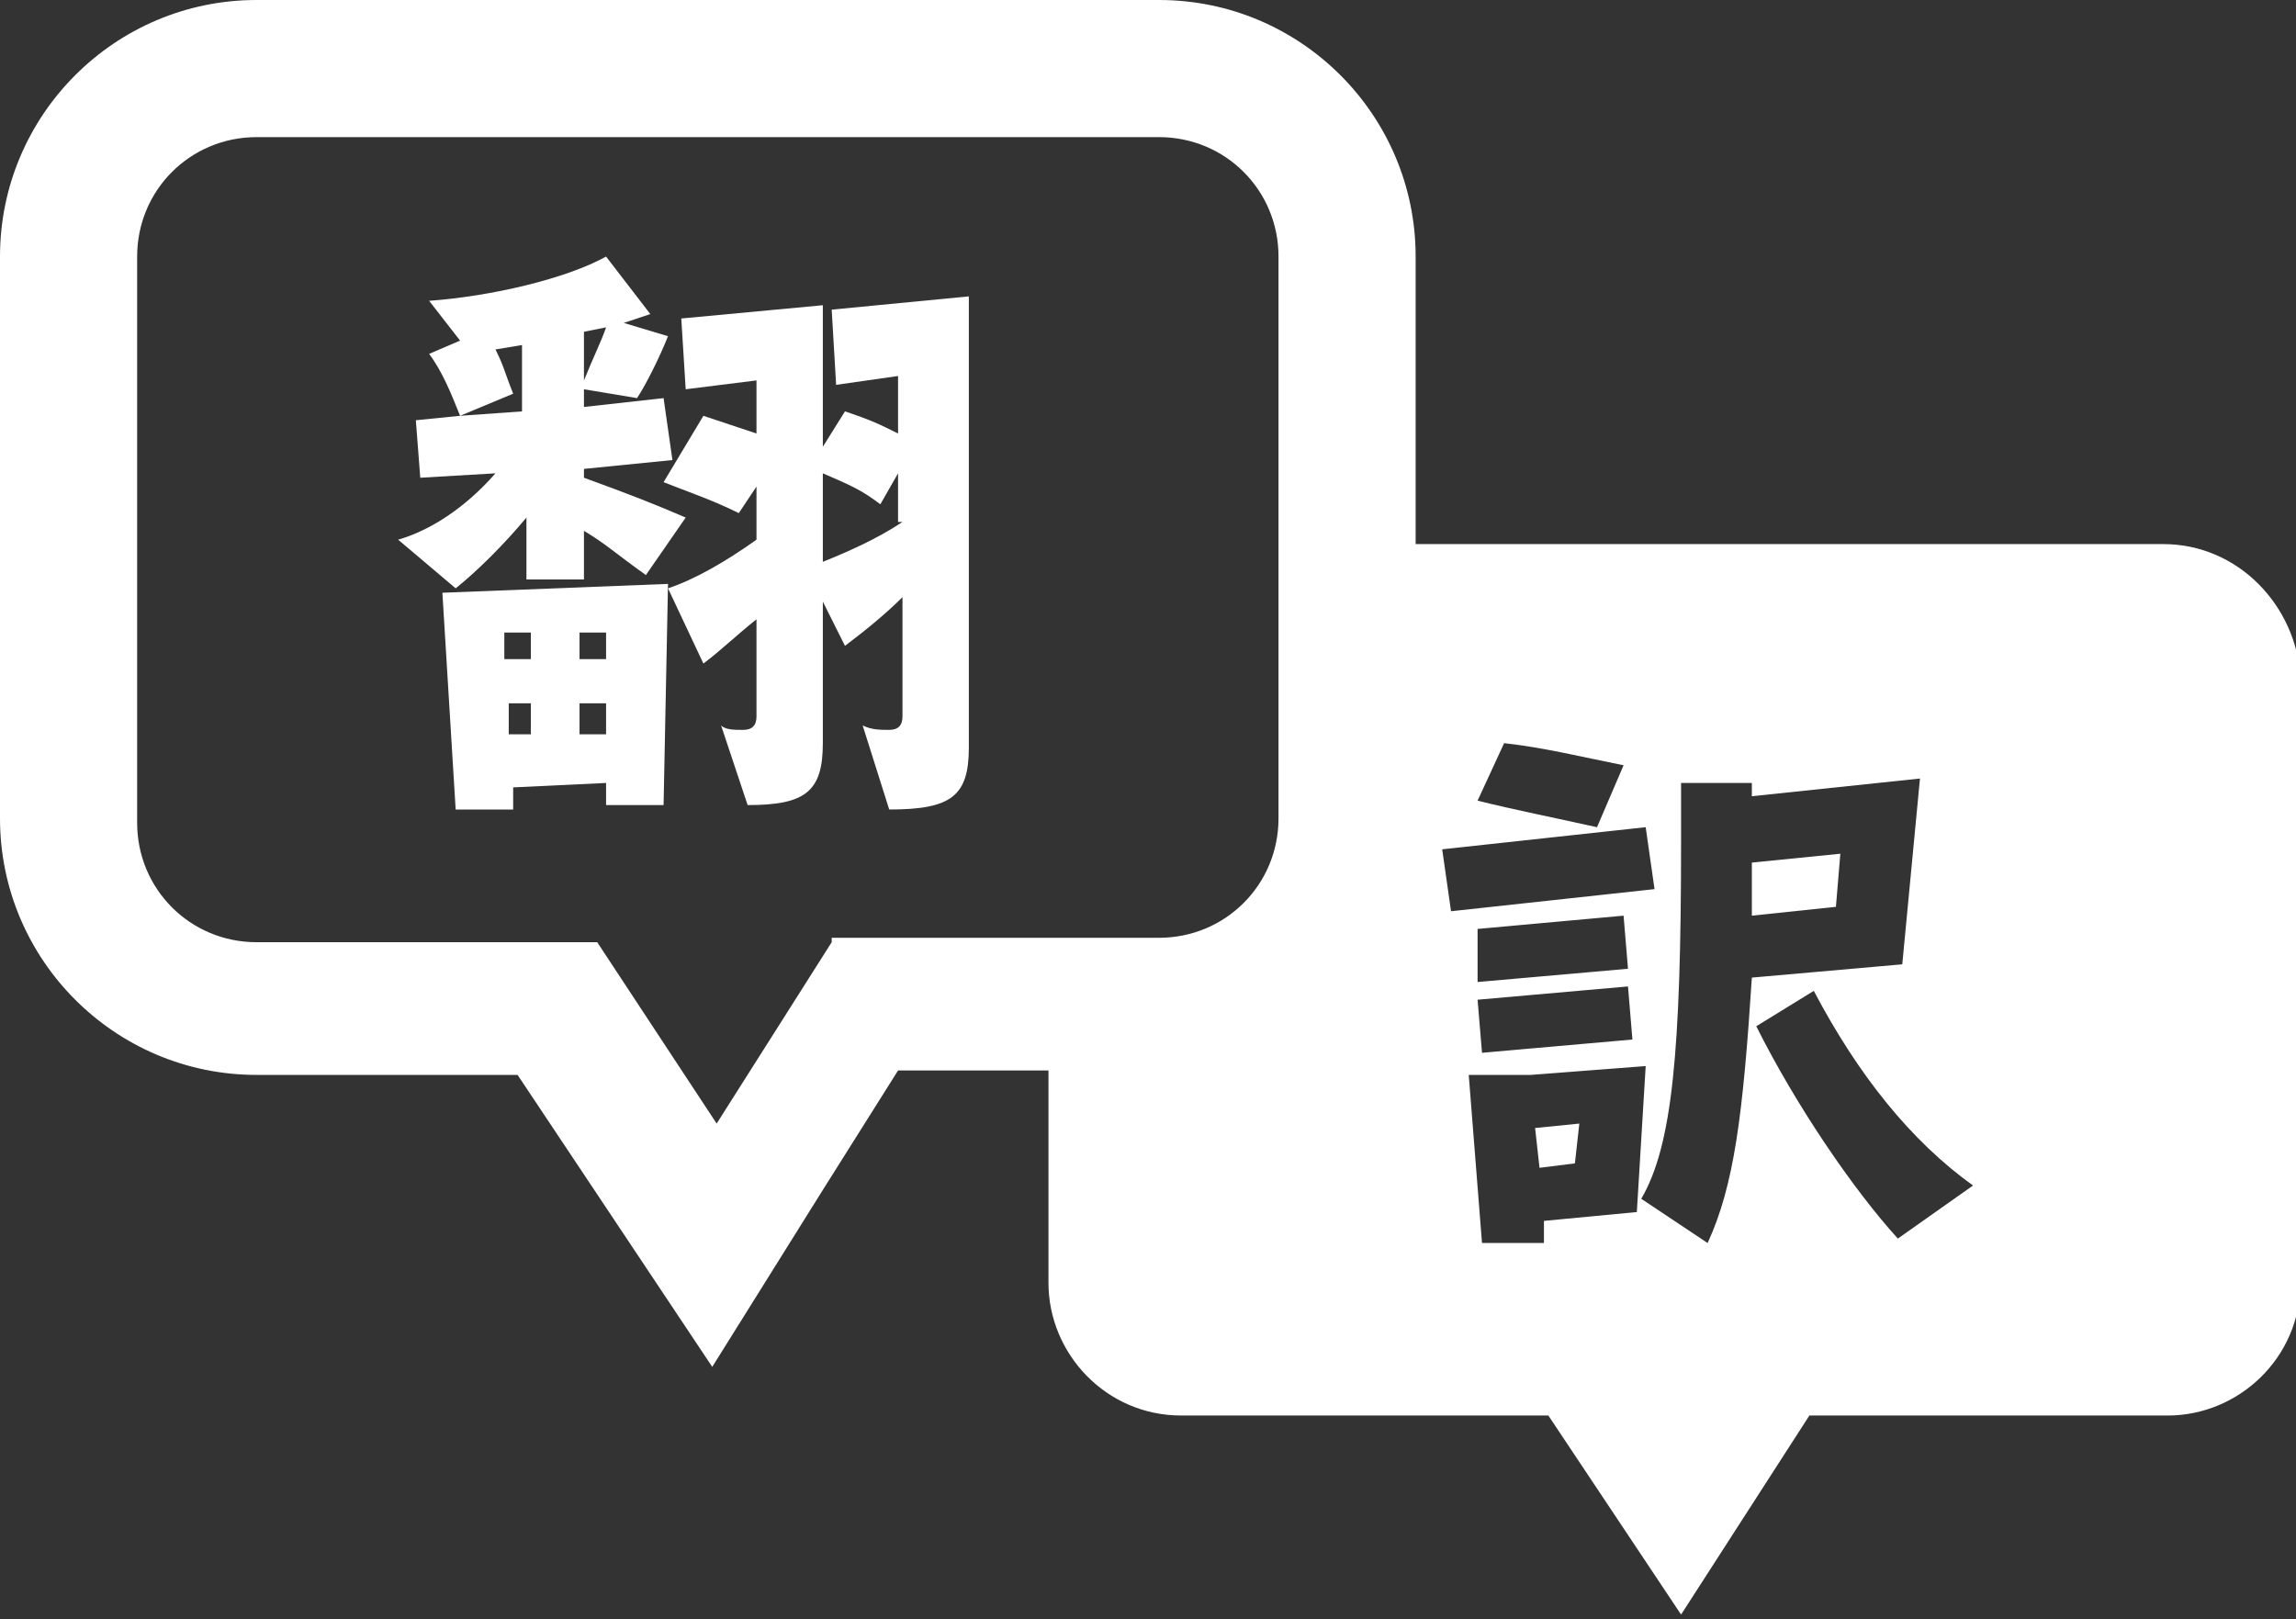
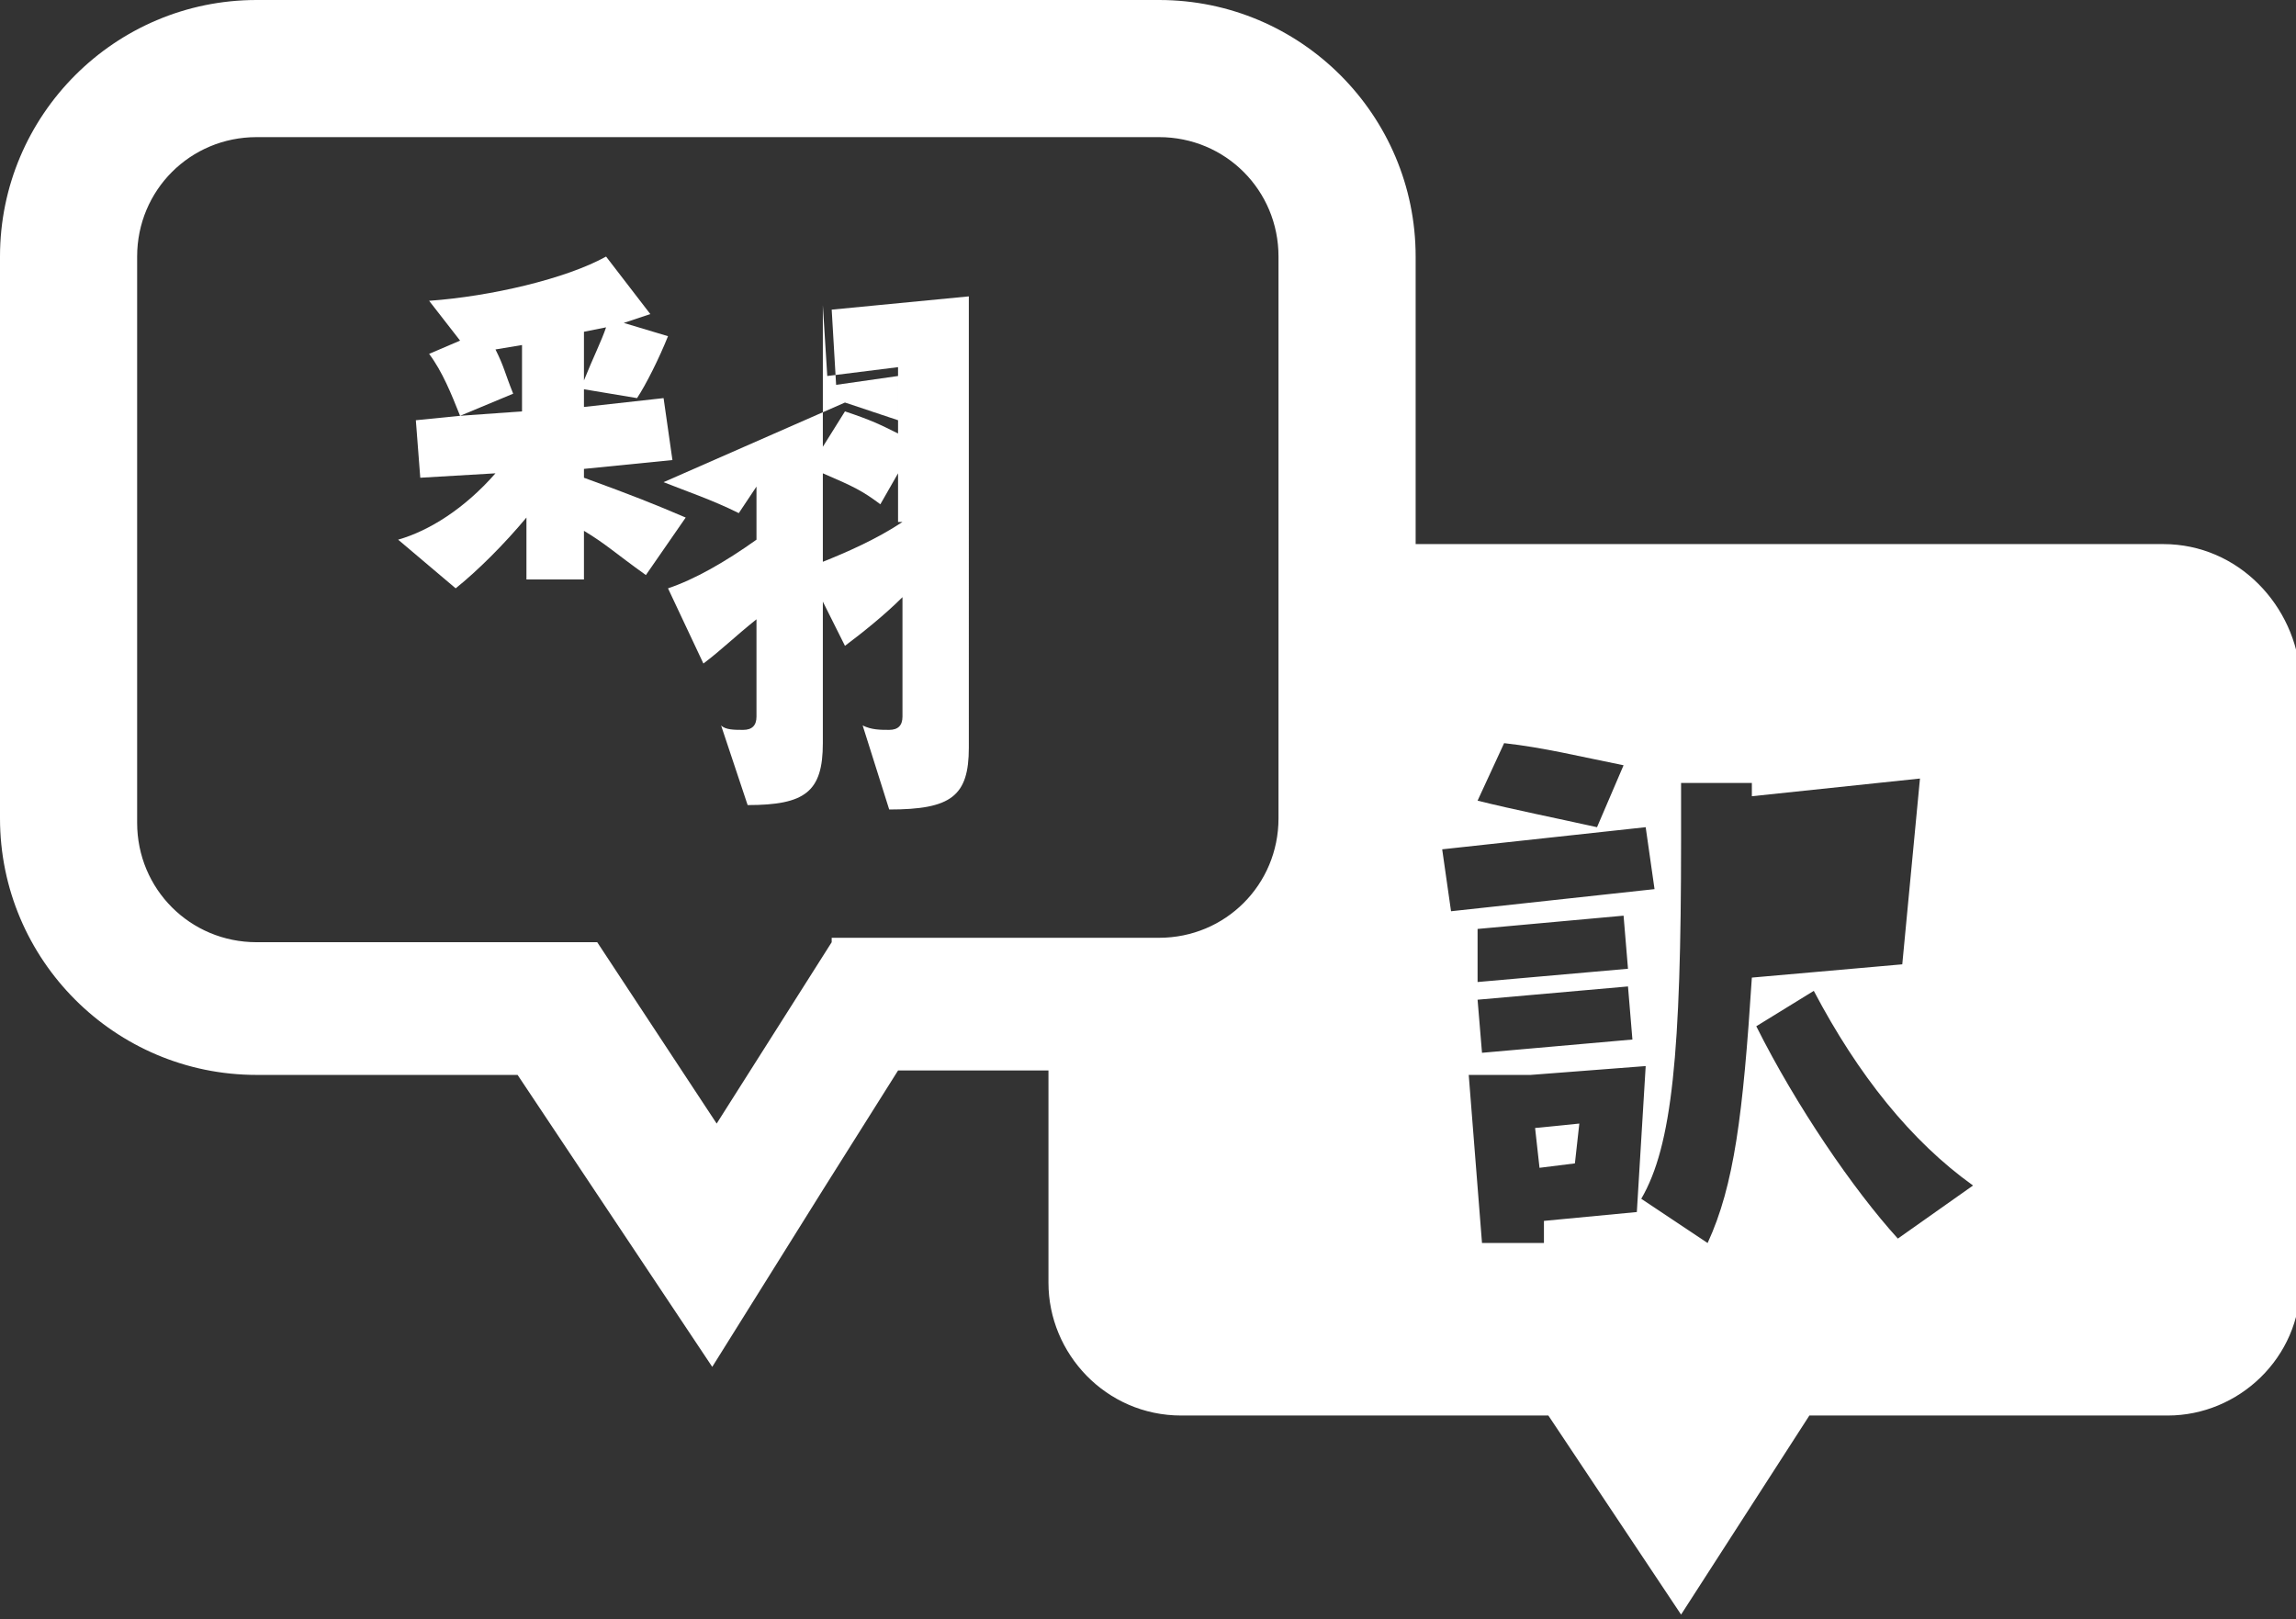
<svg xmlns="http://www.w3.org/2000/svg" version="1.1" id="レイヤー_1" x="0px" y="0px" viewBox="0 0 51.9 36.6" style="enable-background:new 0 0 51.9 36.6;" xml:space="preserve">
  <rect x="0" y="0" width="51.9" height="36.6" fill="#333333" stroke="none" />
  <style type="text/css">
	.st0{fill:#FFFFFF;}
</style>
  <g>
    <path class="st0" d="M10.3,13.3c0.5-0.4,1.1-1,1.6-1.6v1.4h1.3v-1.1c0.5,0.3,0.7,0.5,1.4,1l0.9-1.3c-0.7-0.3-1.2-0.5-2.3-0.9v-0.2   l2-0.2L15,9l-1.8,0.2V8.8L14.4,9c0.2-0.3,0.5-0.9,0.7-1.4l-1-0.3l0.6-0.2l-1-1.3c-0.9,0.5-2.6,0.9-4,1l0.7,0.9L9.7,8   c0.3,0.4,0.5,0.9,0.7,1.4L9.4,9.5l0.1,1.3l1.7-0.1c-0.7,0.8-1.5,1.3-2.2,1.5L10.3,13.3z M13.2,7.5l0.5-0.1   c-0.1,0.3-0.3,0.7-0.5,1.2V7.5z M10.4,9.4l1.2-0.5c-0.2-0.5-0.2-0.6-0.4-1l0.6-0.1v1.5L10.4,9.4z" />
-     <path class="st0" d="M18.9,8.7l1.4-0.2v1.3c-0.4-0.2-0.6-0.3-1.2-0.5l-0.5,0.8V6.9l-3.2,0.3l0.1,1.6l1.6-0.2v1.2   c-0.6-0.2-0.6-0.2-1.2-0.4L15,10.9c0.5,0.2,1.1,0.4,1.7,0.7l0.4-0.6v1.2c-0.7,0.5-1.4,0.9-2,1.1l0.8,1.7c0.4-0.3,0.7-0.6,1.2-1v2.2   c0,0.2-0.1,0.3-0.3,0.3c-0.2,0-0.4,0-0.5-0.1l0.6,1.8c1.3,0,1.7-0.3,1.7-1.4v-3.2l0.5,1c0.4-0.3,0.9-0.7,1.3-1.1v2.7   c0,0.2-0.1,0.3-0.3,0.3c-0.2,0-0.4,0-0.6-0.1l0.6,1.9c1.4,0,1.8-0.3,1.8-1.4V6.7l-3.1,0.3L18.9,8.7z M20.4,11.8   c-0.6,0.4-1.3,0.7-1.8,0.9v-2c0.7,0.3,0.9,0.4,1.3,0.7l0.4-0.7V11.8z" />
-     <path class="st0" d="M10.3,18.3h1.3l0-0.5l2.1-0.1l0,0.5h1.3l0.1-5L10,13.4L10.3,18.3z M12,16.6l-0.5,0l0-0.7l0.5,0V16.6z    M13.1,14.3l0.6,0l0,0.6l-0.6,0V14.3z M13.1,15.9l0.6,0l0,0.7l-0.6,0V15.9z M12,14.3v0.6l-0.6,0l0-0.6L12,14.3z" />
+     <path class="st0" d="M18.9,8.7l1.4-0.2v1.3c-0.4-0.2-0.6-0.3-1.2-0.5l-0.5,0.8V6.9l0.1,1.6l1.6-0.2v1.2   c-0.6-0.2-0.6-0.2-1.2-0.4L15,10.9c0.5,0.2,1.1,0.4,1.7,0.7l0.4-0.6v1.2c-0.7,0.5-1.4,0.9-2,1.1l0.8,1.7c0.4-0.3,0.7-0.6,1.2-1v2.2   c0,0.2-0.1,0.3-0.3,0.3c-0.2,0-0.4,0-0.5-0.1l0.6,1.8c1.3,0,1.7-0.3,1.7-1.4v-3.2l0.5,1c0.4-0.3,0.9-0.7,1.3-1.1v2.7   c0,0.2-0.1,0.3-0.3,0.3c-0.2,0-0.4,0-0.6-0.1l0.6,1.9c1.4,0,1.8-0.3,1.8-1.4V6.7l-3.1,0.3L18.9,8.7z M20.4,11.8   c-0.6,0.4-1.3,0.7-1.8,0.9v-2c0.7,0.3,0.9,0.4,1.3,0.7l0.4-0.7V11.8z" />
    <polygon class="st0" points="34.8,26.4 35.6,26.3 35.7,25.4 34.7,25.5  " />
-     <polygon class="st0" points="39.6,20.7 41.5,20.5 41.6,19.3 39.6,19.5  " />
    <path class="st0" d="M48.9,12.3H32V5.8C32,2.6,29.4,0,26.2,0H5.8C2.6,0,0,2.6,0,5.8v12.7c0,3.2,2.6,5.8,5.8,5.8h5.9l1.8,2.7   l2.6,3.9l2.5-4l1.7-2.7h3.4v4.8c0,1.6,1.3,3,3,3H35l3,4.5l2.9-4.5h8.1c1.6,0,3-1.3,3-3V15.3C51.9,13.7,50.6,12.3,48.9,12.3z    M34,16.8c0.9,0.1,1.7,0.3,2.7,0.5l-0.6,1.4c-0.9-0.2-1.9-0.4-2.7-0.6L34,16.8z M18.8,21.3l-2.6,4.1l-2.7-4.1H5.8   c-1.5,0-2.7-1.2-2.7-2.7V5.8c0-1.5,1.2-2.7,2.7-2.7h20.4c1.5,0,2.7,1.2,2.7,2.7v6.5v6.2c0,1.5-1.2,2.7-2.7,2.7h-2.4H18.8z    M32.6,19.2l4.6-0.5l0.2,1.4l-4.6,0.5L32.6,19.2z M36.8,22.3l0.1,1.2l-3.4,0.3l-0.1-1.2L36.8,22.3z M33.4,21l3.3-0.3l0.1,1.2   l-3.4,0.3L33.4,21z M34.9,27.6l0,0.5h-1.4l-0.3-3.8h1.4l2.6-0.2L37,27.4L34.9,27.6z M38.6,28.1l-1.5-1c0.7-1.2,0.9-3.3,0.9-8.1   c0-0.4,0-0.5,0-1.3h1.6V18l3.8-0.4L43,21.8l-3.4,0.3C39.4,25.2,39.2,26.8,38.6,28.1z M42.9,28c-1-1.1-2.3-3-3.2-4.8l1.3-0.8   c1,1.9,2.2,3.4,3.6,4.4L42.9,28z" />
  </g>
</svg>